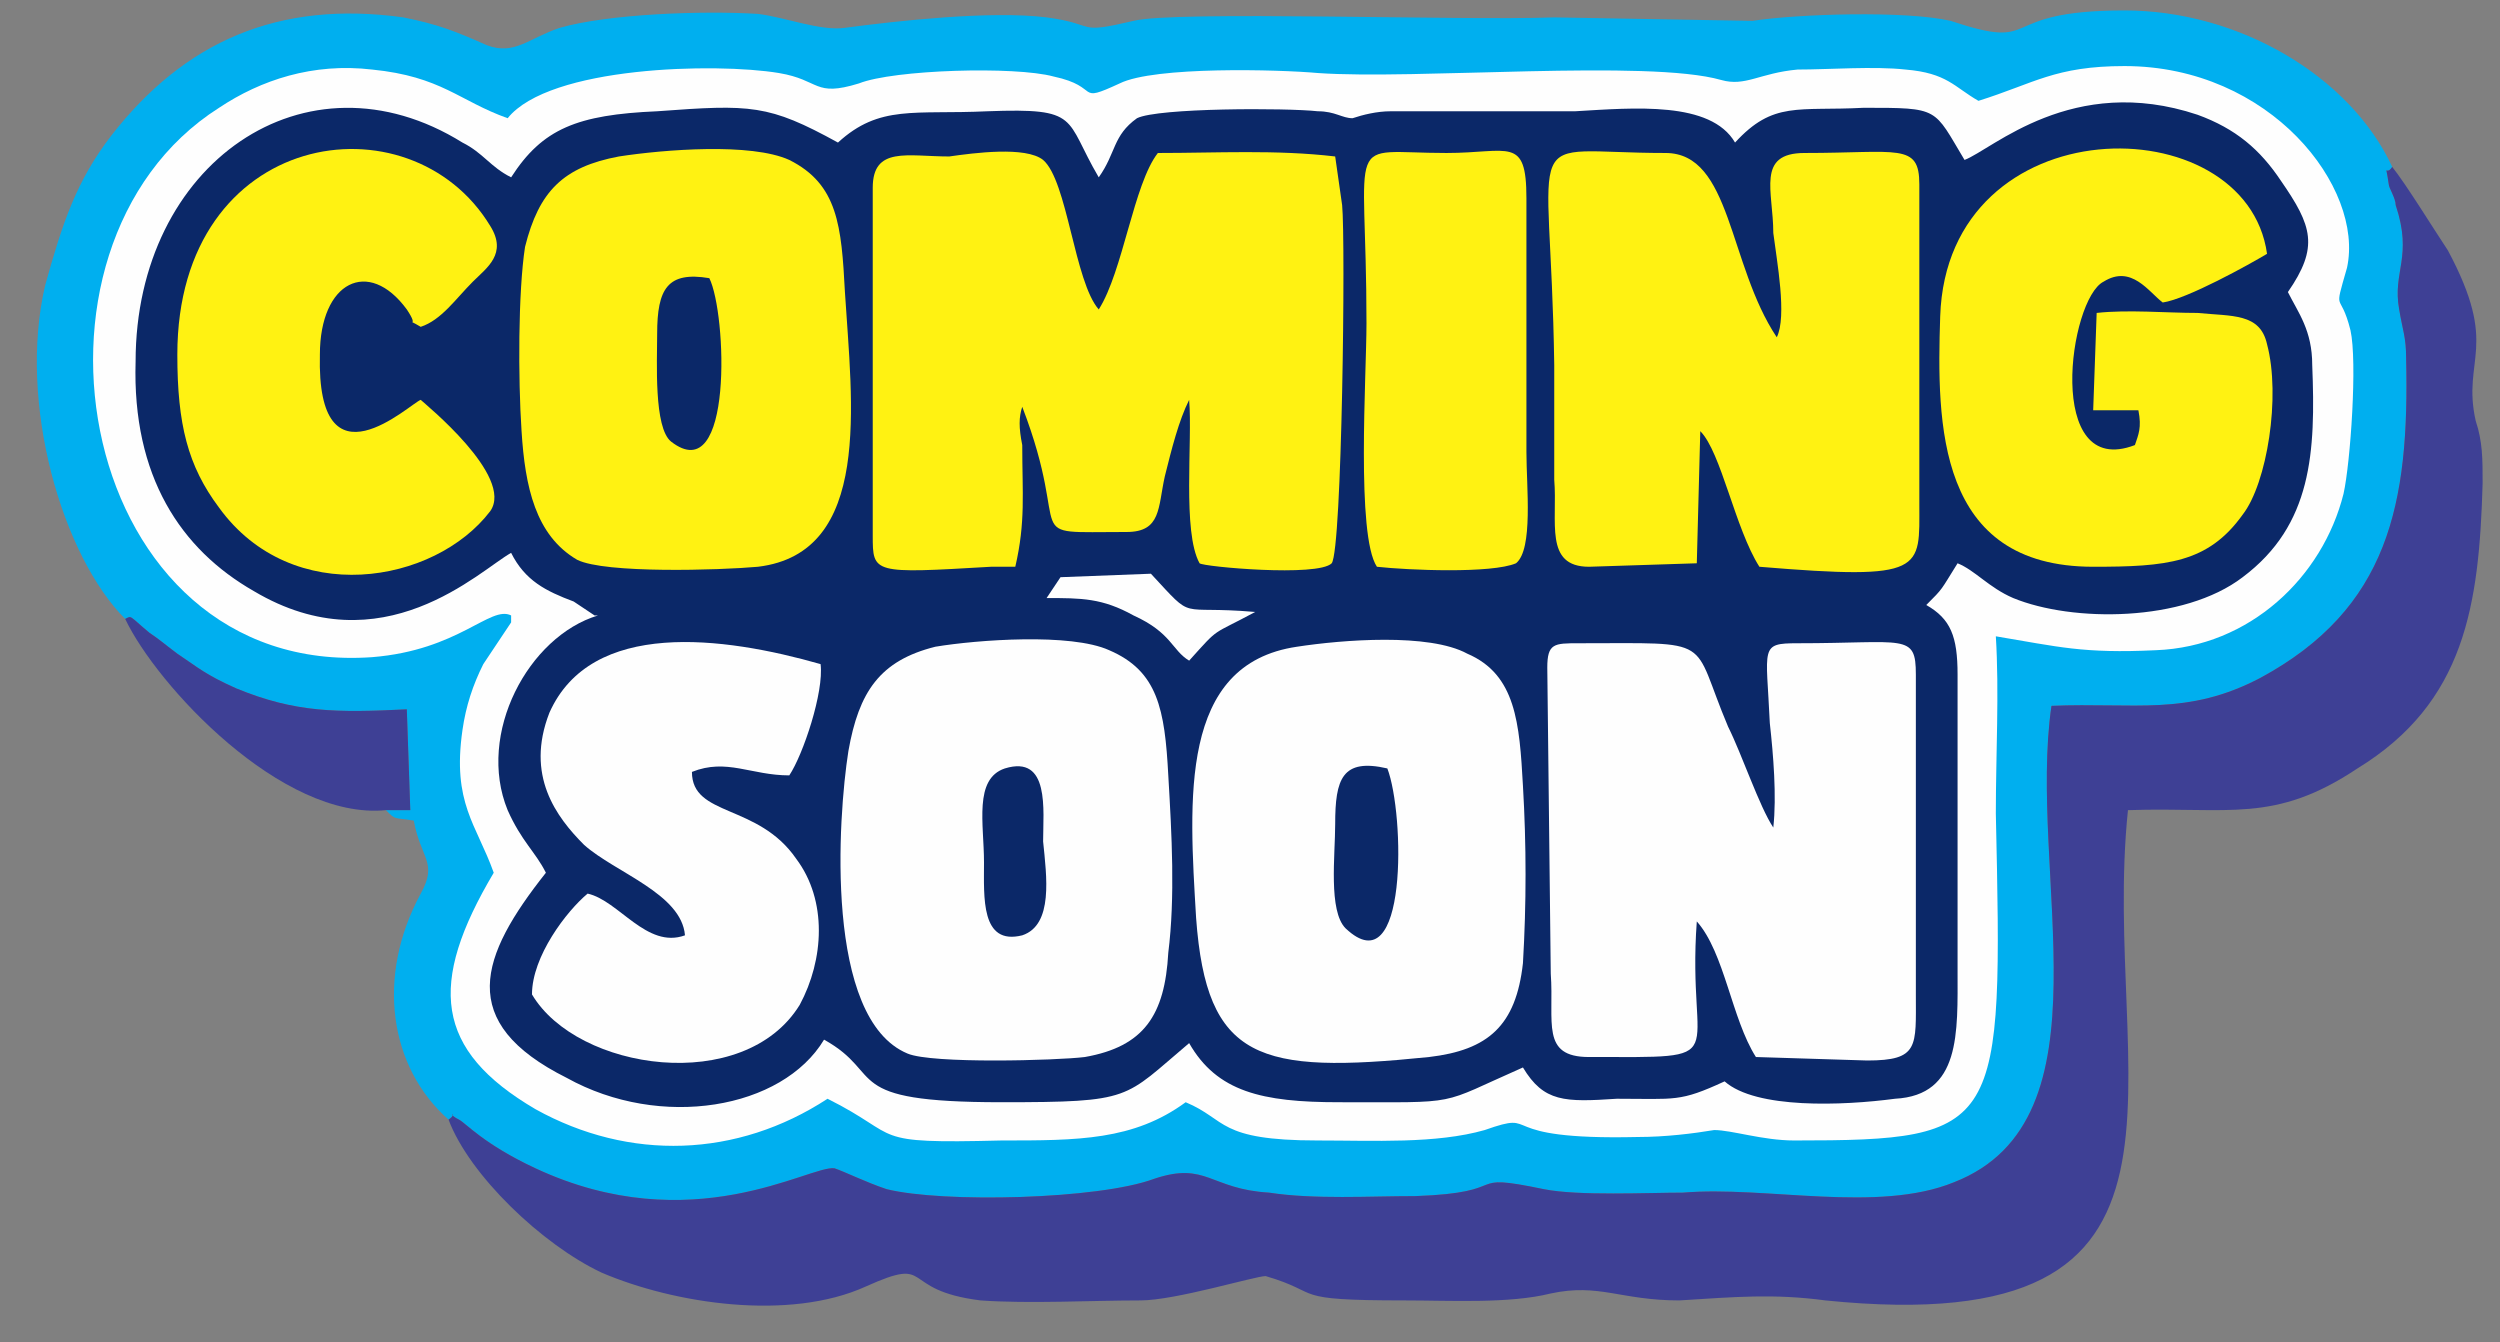
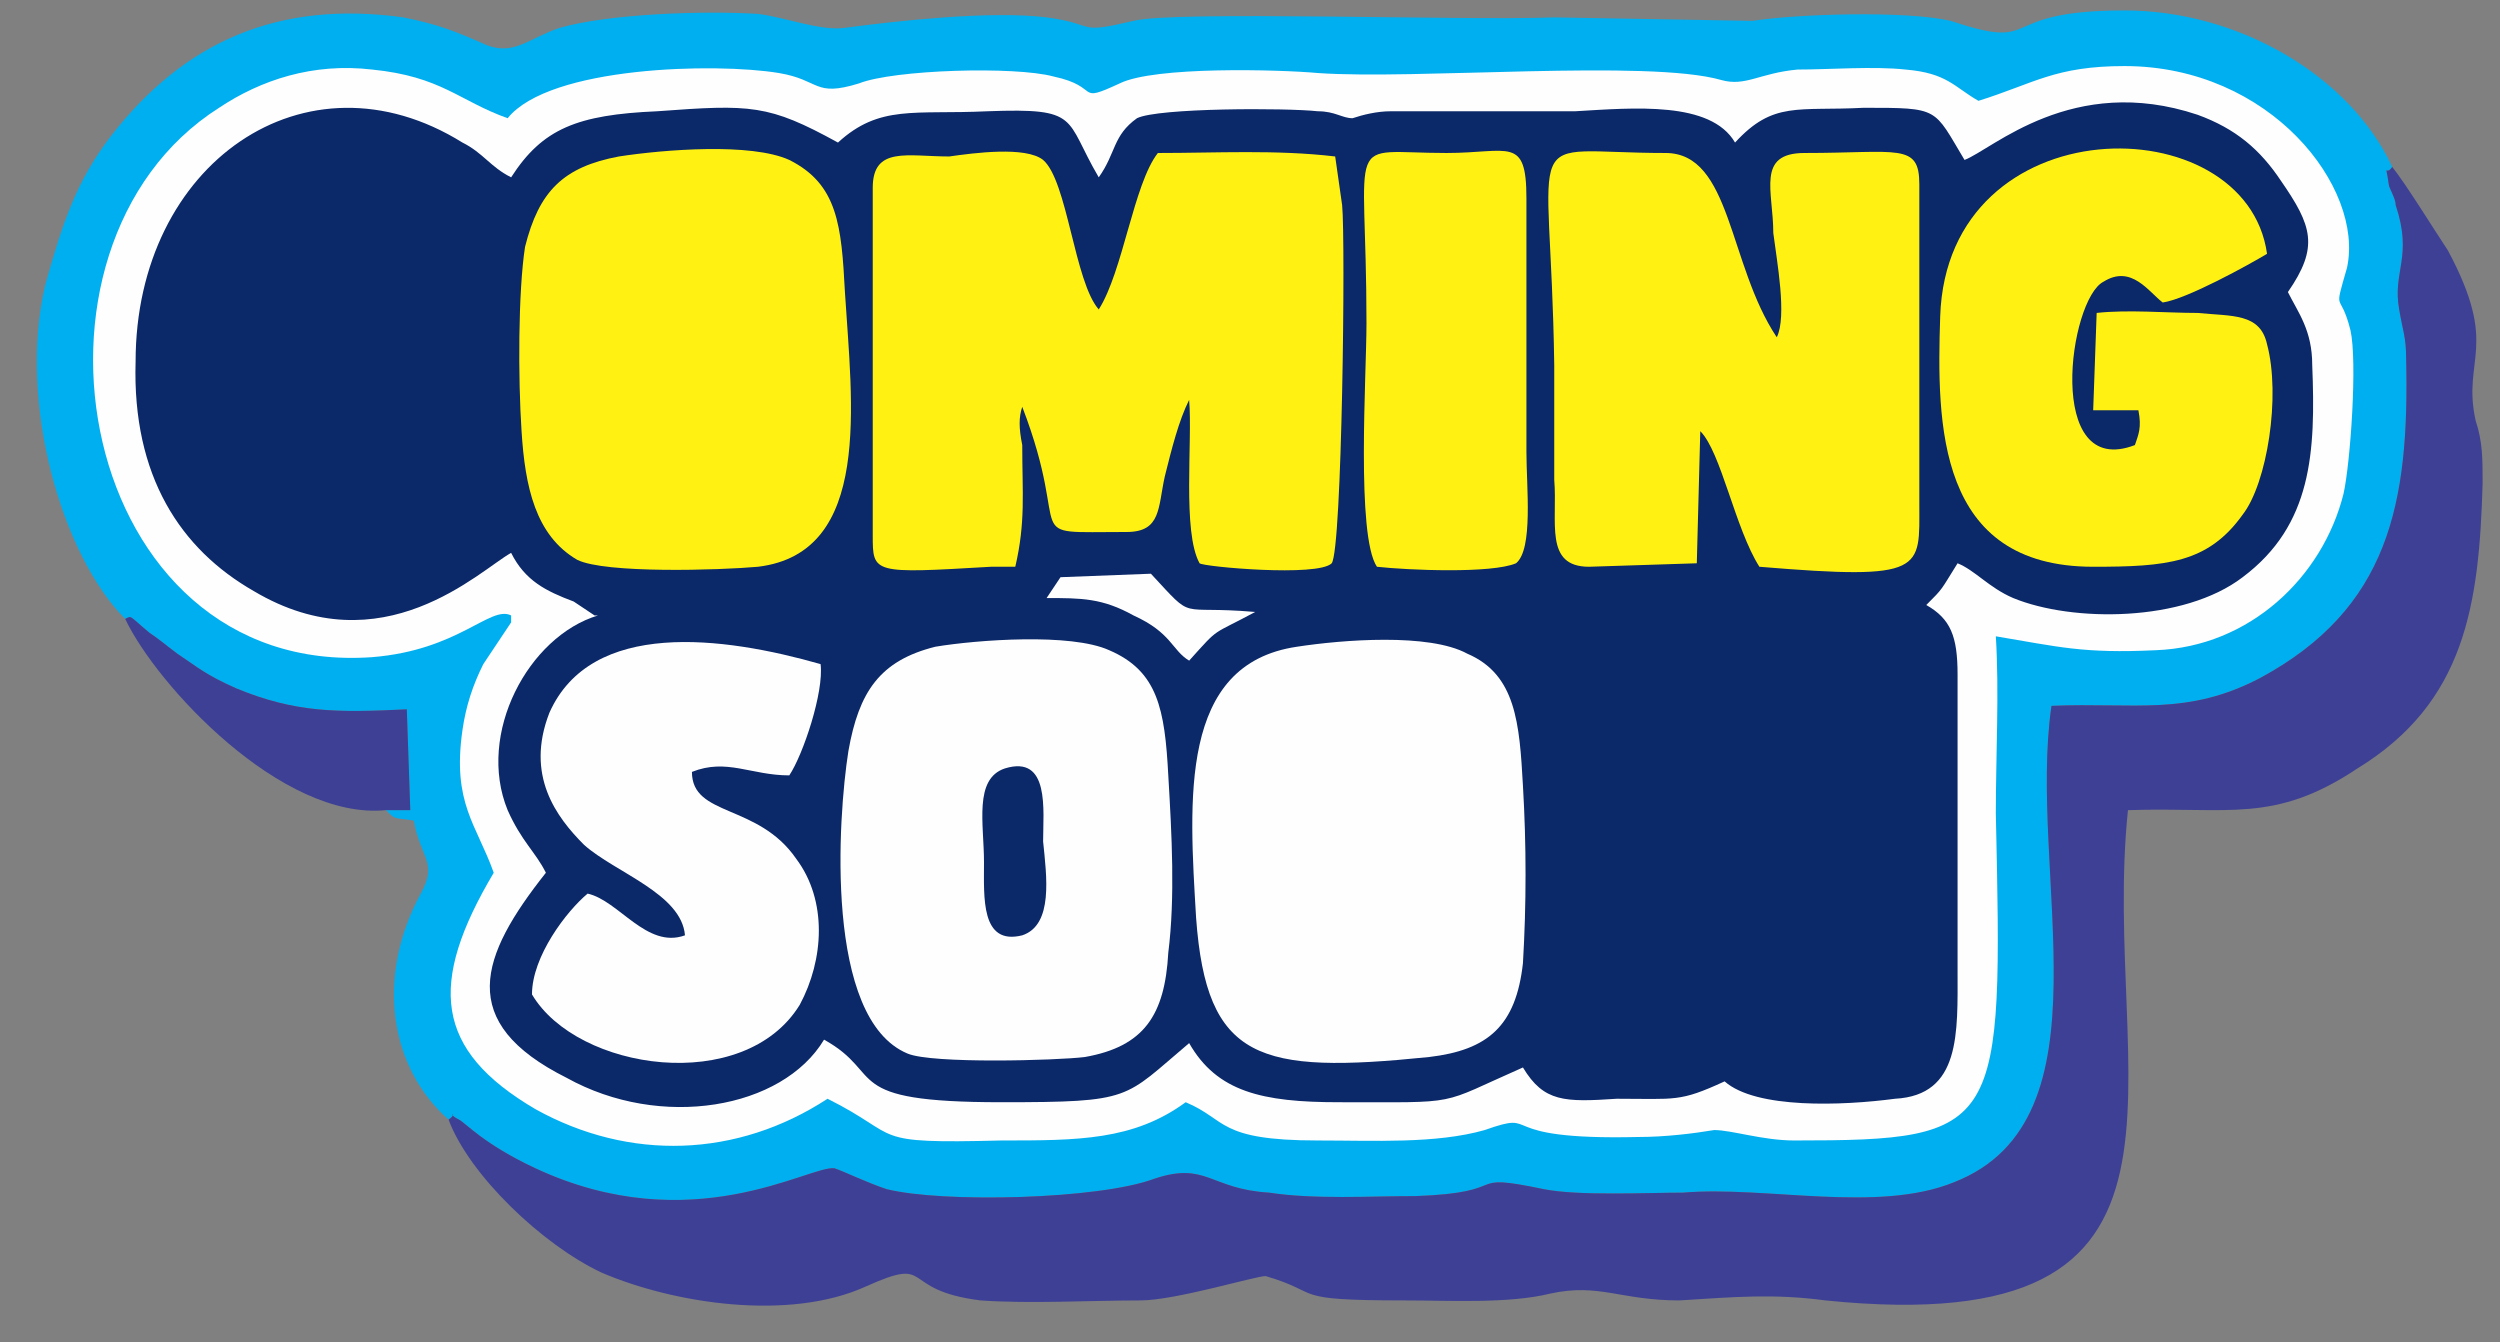
<svg xmlns="http://www.w3.org/2000/svg" clip-rule="evenodd" fill-rule="evenodd" height="386.0" image-rendering="optimizeQuality" preserveAspectRatio="xMidYMid meet" shape-rendering="geometricPrecision" text-rendering="geometricPrecision" version="1.0" viewBox="-11.0 -3.0 719.0 386.0" width="719.0" zoomAndPan="magnify">
  <rect x="-11.0" y="-3.0" width="719.0" height="386.0" fill="#808080" stroke="none" />
  <g>
    <g id="change1_1">
      <path d="M25 175c2,-1 1,-1 7,4 3,2 4,3 8,6 6,4 8,6 17,10 17,7 29,7 49,6l1 29 -7 0c3,3 2,2 8,3 2,11 7,12 2,21 -13,24 -9,50 8,65 3,-2 -1,-2 3,0 2,1 7,7 22,14 45,21 79,-1 86,0 3,1 9,4 15,6 16,4 61,3 77,-3 15,-5 16,3 33,4 13,2 29,1 42,1 29,-1 13,-7 37,-2 10,2 30,1 40,1 24,-2 56,6 78,-3 46,-18 21,-89 28,-137 24,-1 39,3 60,-8 37,-20 43,-50 42,-92 0,-6 -1,-8 -2,-14 -2,-11 4,-15 -1,-30 0,-2 -2,-5 -2,-6 -1,-7 -1,-2 1,-5 -12,-26 -44,-45 -77,-45 -38,0 -23,12 -50,3 -13,-3 -44,-2 -57,0l-57 -1c-27,1 -109,-2 -121,1 -17,4 -10,1 -25,-1 -16,-2 -43,1 -58,3 -7,1 -17,-3 -25,-4 -16,-1 -43,0 -57,4 -9,3 -13,8 -21,5 -9,-4 -14,-6 -24,-8 -36,-5 -63,7 -84,34 -10,13 -14,25 -19,43 -8,34 5,78 23,96z" fill="#00AFEF" />
    </g>
    <g id="change2_1">
      <path d="M136 174l0 2c0,0 0,0 0,0l-8 12c-3,6 -5,12 -6,19 -3,21 4,27 9,41 -19,32 -17,51 12,68 27,15 58,14 84,-3 22,11 11,13 50,12 22,0 38,0 53,-11 12,5 9,11 38,11 16,0 34,1 48,-3 17,-6 1,3 44,2 8,0 16,-1 22,-2 5,0 14,3 23,3 60,0 60,-3 58,-94 0,-17 1,-35 0,-51 18,3 25,5 46,4 27,-1 48,-21 54,-45 2,-9 4,-38 2,-47 -3,-12 -5,-4 -1,-18 5,-23 -22,-58 -64,-58 -20,0 -26,5 -42,10 -7,-4 -9,-8 -21,-9 -9,-1 -22,0 -31,0 -11,1 -15,5 -22,3 -21,-6 -88,0 -116,-2 -11,-1 -47,-2 -57,3 -13,6 -5,1 -19,-2 -11,-3 -46,-2 -56,2 -13,4 -11,-1 -23,-3 -18,-3 -66,-2 -78,13 -14,-5 -19,-12 -39,-14 -17,-2 -32,3 -44,11 -63,40 -41,164 44,158 25,-2 34,-15 40,-12z" fill="#FEFEFE" />
    </g>
    <g id="change3_1">
      <path d="M554 43c-9,-15 -7,-15 -29,-15 -19,1 -26,-2 -37,10 -7,-12 -29,-10 -46,-9l-25 0c-9,0 -19,0 -28,0 -4,0 -8,1 -11,2 -3,0 -5,-2 -10,-2 -9,-1 -46,-1 -52,2 -7,5 -6,10 -11,17 -10,-17 -5,-20 -32,-19 -21,1 -31,-2 -43,9 -20,-11 -25,-11 -52,-9 -23,1 -33,5 -42,19 -6,-3 -8,-7 -14,-10 -45,-28 -94,6 -94,63 -1,33 13,54 34,66 37,22 65,-6 74,-11 4,8 10,11 18,14l6 4c1,0 1,0 1,0 -20,6 -35,34 -26,56 4,9 8,12 11,18 -19,24 -26,43 6,59 27,15 62,9 74,-11 18,10 4,18 51,18 38,0 35,-1 54,-17 8,14 21,17 43,17 36,0 28,1 53,-10 6,10 12,10 27,9 17,0 18,1 31,-5 9,8 34,7 49,5 19,-1 18,-19 18,-37l0 -85c0,-11 -2,-16 -9,-20 5,-5 4,-4 9,-12 5,2 9,7 16,10 17,7 49,7 66,-6 20,-15 21,-36 20,-61 0,-10 -4,-15 -7,-21 9,-13 7,-19 -2,-32 -6,-9 -13,-15 -24,-19 -36,-12 -59,10 -67,13z" fill="#0B2868" />
    </g>
    <g id="change4_1">
      <path d="M118 319c6,16 27,36 44,44 21,9 54,14 76,4 20,-9 9,1 33,4 14,1 32,0 46,0 10,0 33,-7 36,-7 17,5 6,7 40,7 13,0 30,1 42,-2 14,-3 20,2 37,2 16,-1 27,-2 42,0 118,12 79,-64 87,-141 29,-1 42,4 66,-12 31,-19 35,-47 36,-82 0,-7 0,-12 -2,-18 -4,-18 7,-21 -8,-49 -4,-6 -12,-19 -16,-24 -2,3 -2,-2 -1,5 0,1 2,4 2,6 5,15 -1,19 1,30 1,6 2,8 2,14 1,42 -5,72 -42,92 -21,11 -36,7 -60,8 -7,48 18,119 -28,137 -22,9 -54,1 -78,3 -10,0 -30,1 -40,-1 -24,-5 -8,1 -37,2 -13,0 -29,1 -42,-1 -17,-1 -18,-9 -33,-4 -16,6 -61,7 -77,3 -6,-2 -12,-5 -15,-6 -7,-1 -41,21 -86,0 -15,-7 -20,-13 -22,-14 -4,-2 0,-2 -3,0z" fill="#3E4095" />
    </g>
    <g id="change5_1">
      <path d="M240 51l0 82c0,6 0,13 0,18 0,11 0,11 34,9l7 0c3,-13 2,-21 2,-35 -1,-5 -1,-8 0,-11 15,39 -2,36 30,36 10,0 9,-7 11,-16 2,-8 4,-16 7,-22 1,12 -2,38 3,47 1,1 34,4 38,0 3,-4 4,-93 3,-103l-2 -14c-17,-2 -34,-1 -51,-1 -7,9 -10,34 -17,45 -7,-8 -9,-37 -16,-43 -5,-4 -20,-2 -27,-1 -12,0 -22,-3 -22,9z" fill="#FFF212" />
    </g>
    <g id="change5_2">
      <path d="M446 160l31 -1 1 -38c6,6 10,28 17,39 48,4 46,1 46,-18l0 -92c0,-12 -6,-9 -33,-9 -14,0 -9,11 -9,23 1,8 4,24 1,30 -14,-21 -13,-53 -32,-53 -43,0 -33,-10 -32,61 0,11 0,22 0,33 1,12 -3,25 10,25z" fill="#FFF212" />
    </g>
    <g id="change2_2">
-       <path d="M446 301c43,0 28,2 31,-39 8,9 10,28 17,39l32 1c15,0 14,-4 14,-19l0 -92c0,-12 -3,-9 -34,-9 -11,0 -9,1 -8,23 1,9 2,21 1,30 -4,-6 -9,-21 -13,-29 -11,-26 -3,-24 -43,-24 -7,0 -9,0 -9,7l1 88c1,14 -3,24 11,24z" fill="#FEFEFE" />
-     </g>
+       </g>
    <g id="change2_3">
      <path d="M362 183c-34,5 -31,44 -29,78 3,41 18,45 67,40 17,-2 25,-9 27,-27 1,-17 1,-34 0,-51 -1,-18 -2,-32 -16,-38 -11,-6 -36,-4 -49,-2z" fill="#FEFEFE" />
    </g>
    <g id="change2_4">
      <path d="M258 183c-16,4 -22,13 -25,30 -3,19 -7,77 17,87 7,3 43,2 51,1 17,-3 23,-12 24,-30 2,-16 1,-34 0,-51 -1,-19 -3,-30 -17,-36 -11,-5 -38,-3 -50,-1z" fill="#FEFEFE" />
    </g>
    <g id="change5_3">
      <path d="M167 42c-16,3 -23,10 -27,26 -2,13 -2,38 -1,53 1,16 4,30 16,37 8,4 41,3 52,2 33,-4 27,-47 25,-79 -1,-19 -2,-31 -16,-38 -11,-5 -36,-3 -49,-1z" fill="#FFF212" />
    </g>
    <g id="change5_4">
      <path d="M592 87l-1 28 13 0c1,5 0,7 -1,10 -26,10 -19,-42 -9,-47 8,-5 13,3 17,6 7,-1 25,-11 30,-14 -6,-43 -92,-43 -94,18 -1,31 -1,72 44,72 21,0 33,-1 43,-15 7,-9 11,-34 7,-49 -2,-9 -10,-8 -20,-9 -9,0 -20,-1 -29,0z" fill="#FFF212" />
    </g>
    <g id="change5_5">
-       <path d="M110 112c-3,1 -30,27 -29,-13 0,-21 14,-28 25,-13 4,6 -1,2 4,5 6,-2 10,-8 15,-13 4,-4 10,-8 5,-16 -23,-38 -90,-28 -90,37 0,20 3,32 12,44 21,29 62,22 78,1 7,-10 -19,-31 -20,-32z" fill="#FFF212" />
-     </g>
+       </g>
    <g id="change2_5">
      <path d="M186 266c-11,4 -19,-10 -28,-12 -6,5 -16,18 -16,29 13,22 61,29 77,3 7,-13 8,-30 -1,-42 -11,-16 -30,-12 -30,-25 10,-4 17,1 28,1 4,-6 10,-24 9,-32 -28,-8 -66,-13 -78,14 -7,18 2,30 10,38 9,8 28,14 29,26z" fill="#FEFEFE" />
    </g>
    <g id="change5_6">
      <path d="M385 160c9,1 33,2 40,-1 5,-4 3,-22 3,-32l0 -73c0,-18 -5,-13 -23,-13 -30,0 -23,-7 -23,49 0,15 -3,61 3,70z" fill="#FFF212" />
    </g>
    <g id="change4_2">
      <path d="M100 230l7 0 -1 -29c-20,1 -32,1 -49,-6 -9,-4 -11,-6 -17,-10 -4,-3 -5,-4 -8,-6 -6,-5 -5,-5 -7,-4 9,19 45,58 75,55z" fill="#3E4095" />
    </g>
    <g id="change3_2">
-       <path d="M388 218c-13,-3 -15,3 -15,16 0,9 -2,25 3,30 18,17 17,-33 12,-46z" fill="#0B2868" />
-     </g>
+       </g>
    <g id="change3_3">
      <path d="M278 218c-9,3 -6,16 -6,27 0,10 -1,24 11,21 9,-3 7,-17 6,-27 0,-9 2,-25 -11,-21z" fill="#0B2868" />
    </g>
    <g id="change3_4">
-       <path d="M193 77c-12,-2 -15,3 -15,16 0,8 -1,27 4,31 18,14 16,-37 11,-47z" fill="#0B2868" />
-     </g>
+       </g>
    <g id="change2_6">
      <path d="M290 169c10,0 16,0 25,5 11,5 11,10 16,13 9,-10 6,-7 19,-14 -23,-2 -17,3 -30,-11l-26 1 -4 6z" fill="#FEFEFE" />
    </g>
  </g>
</svg>